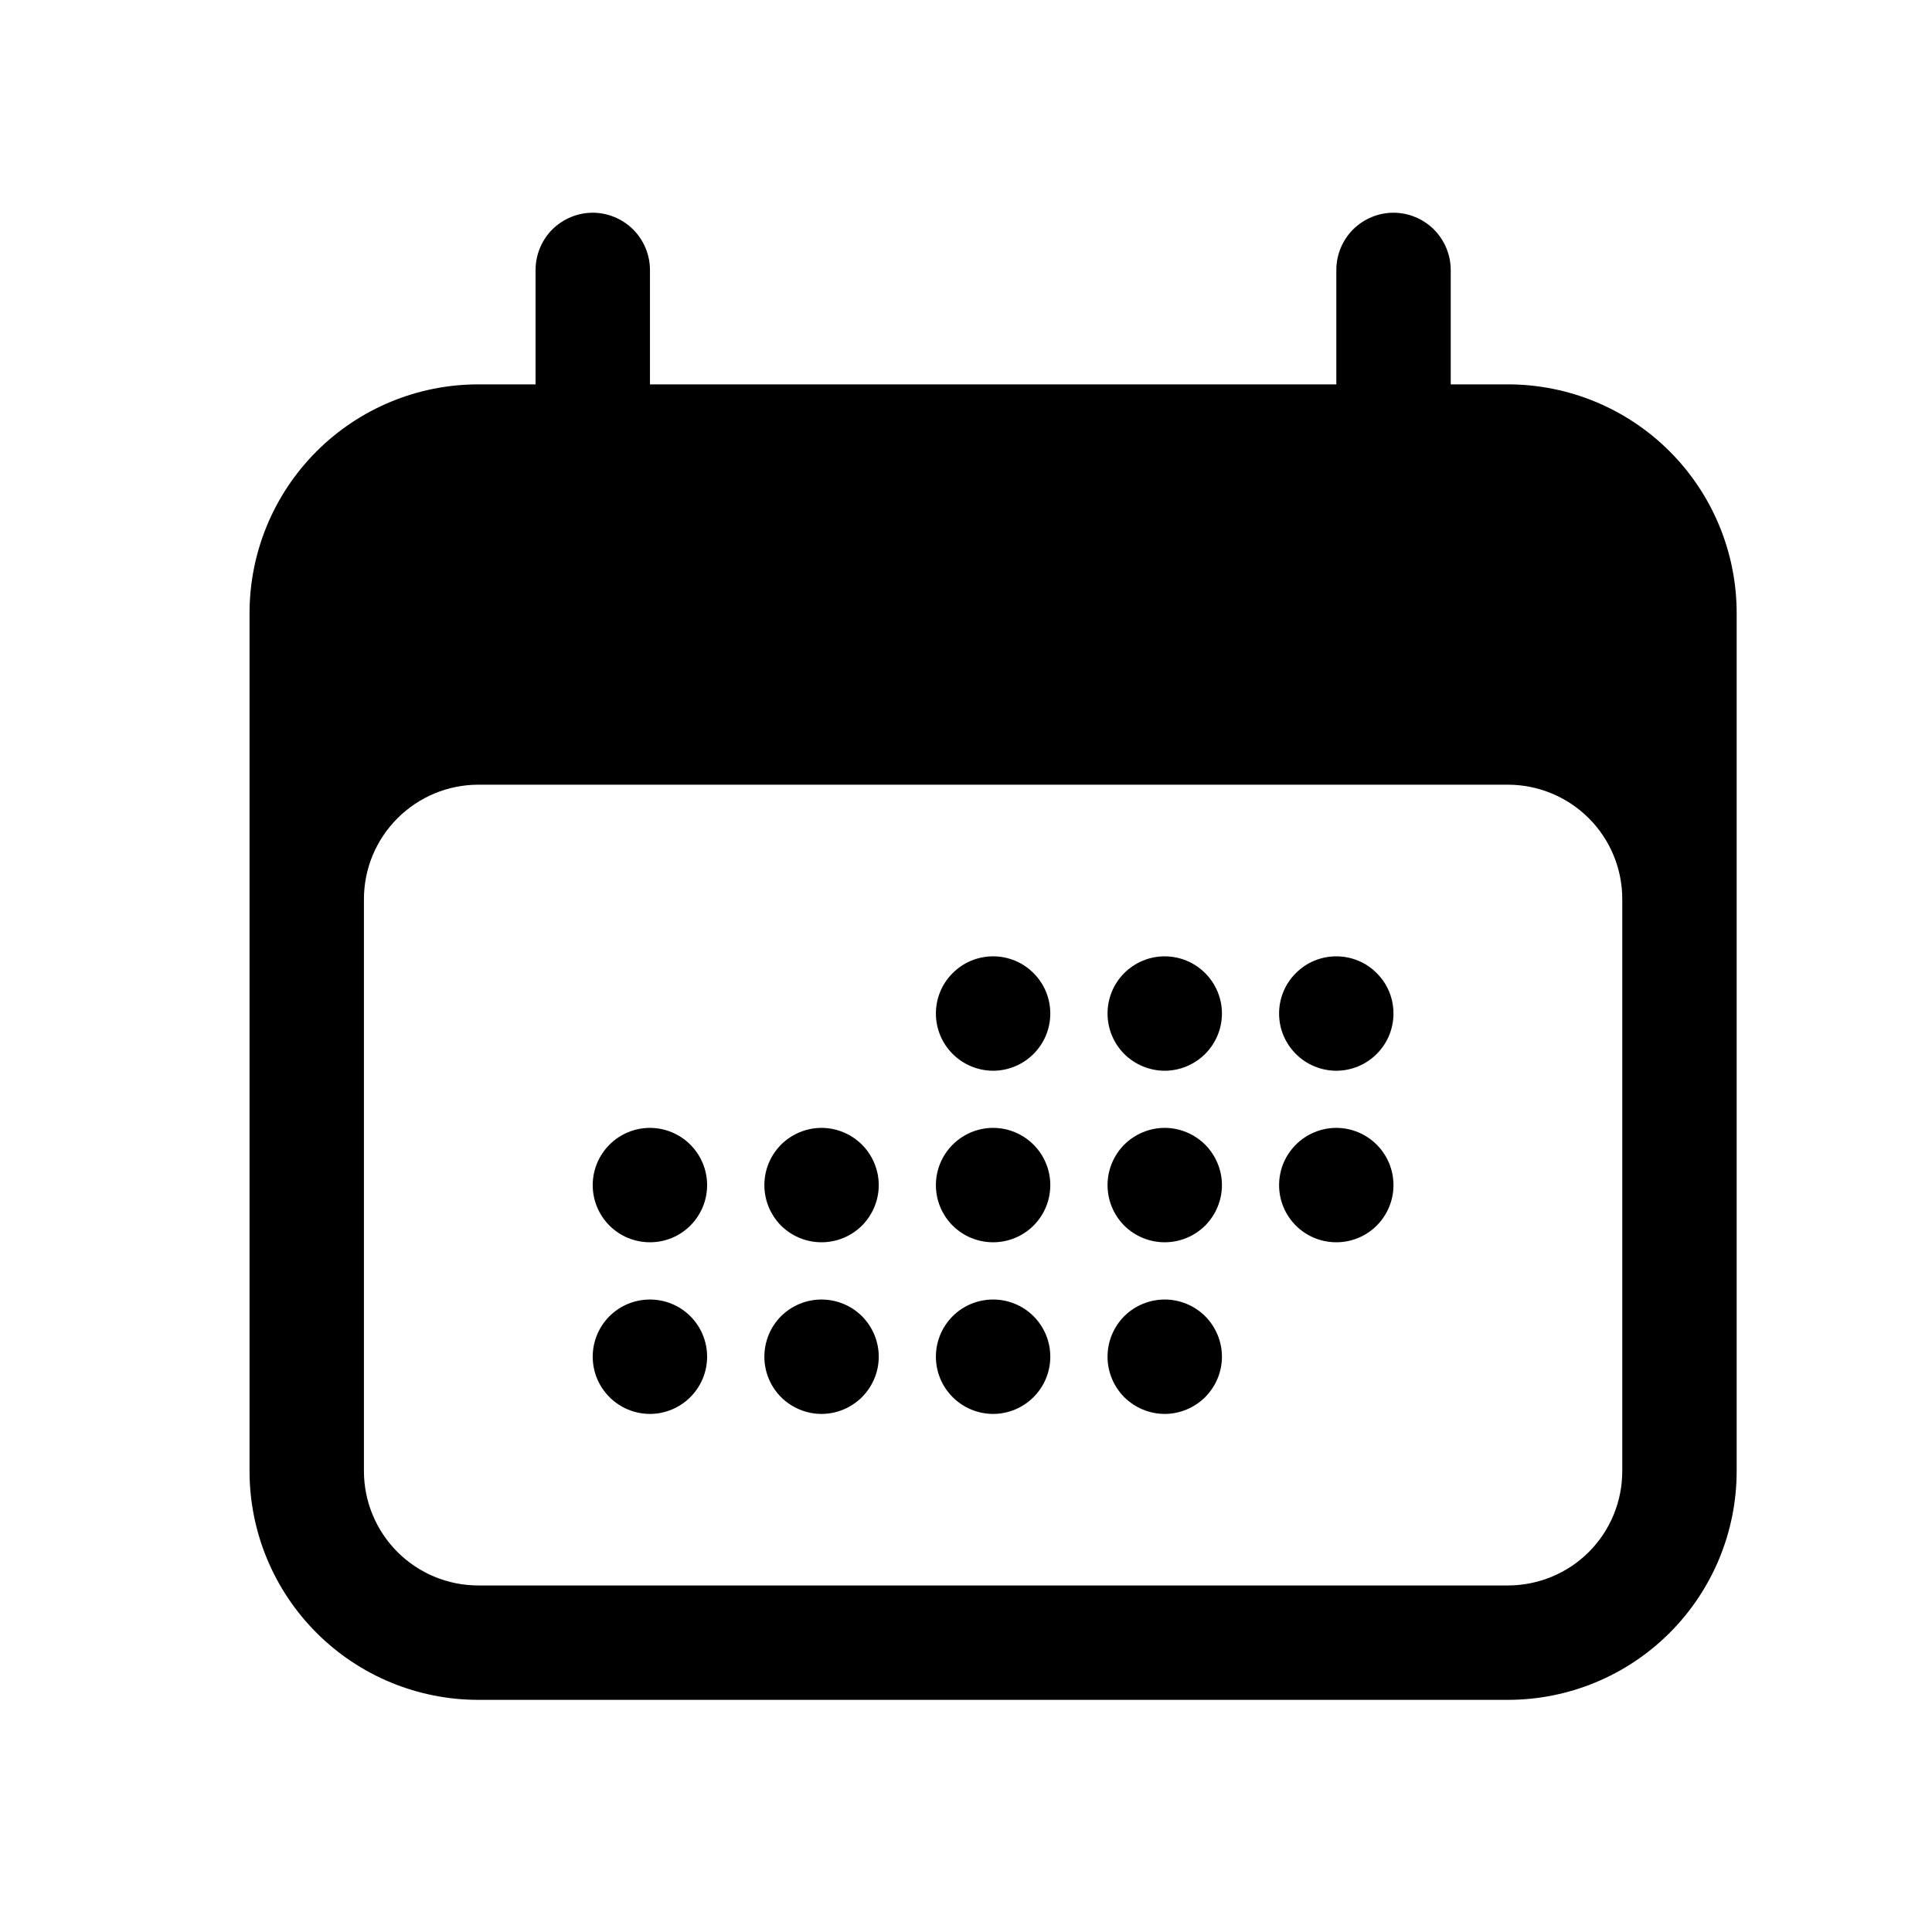
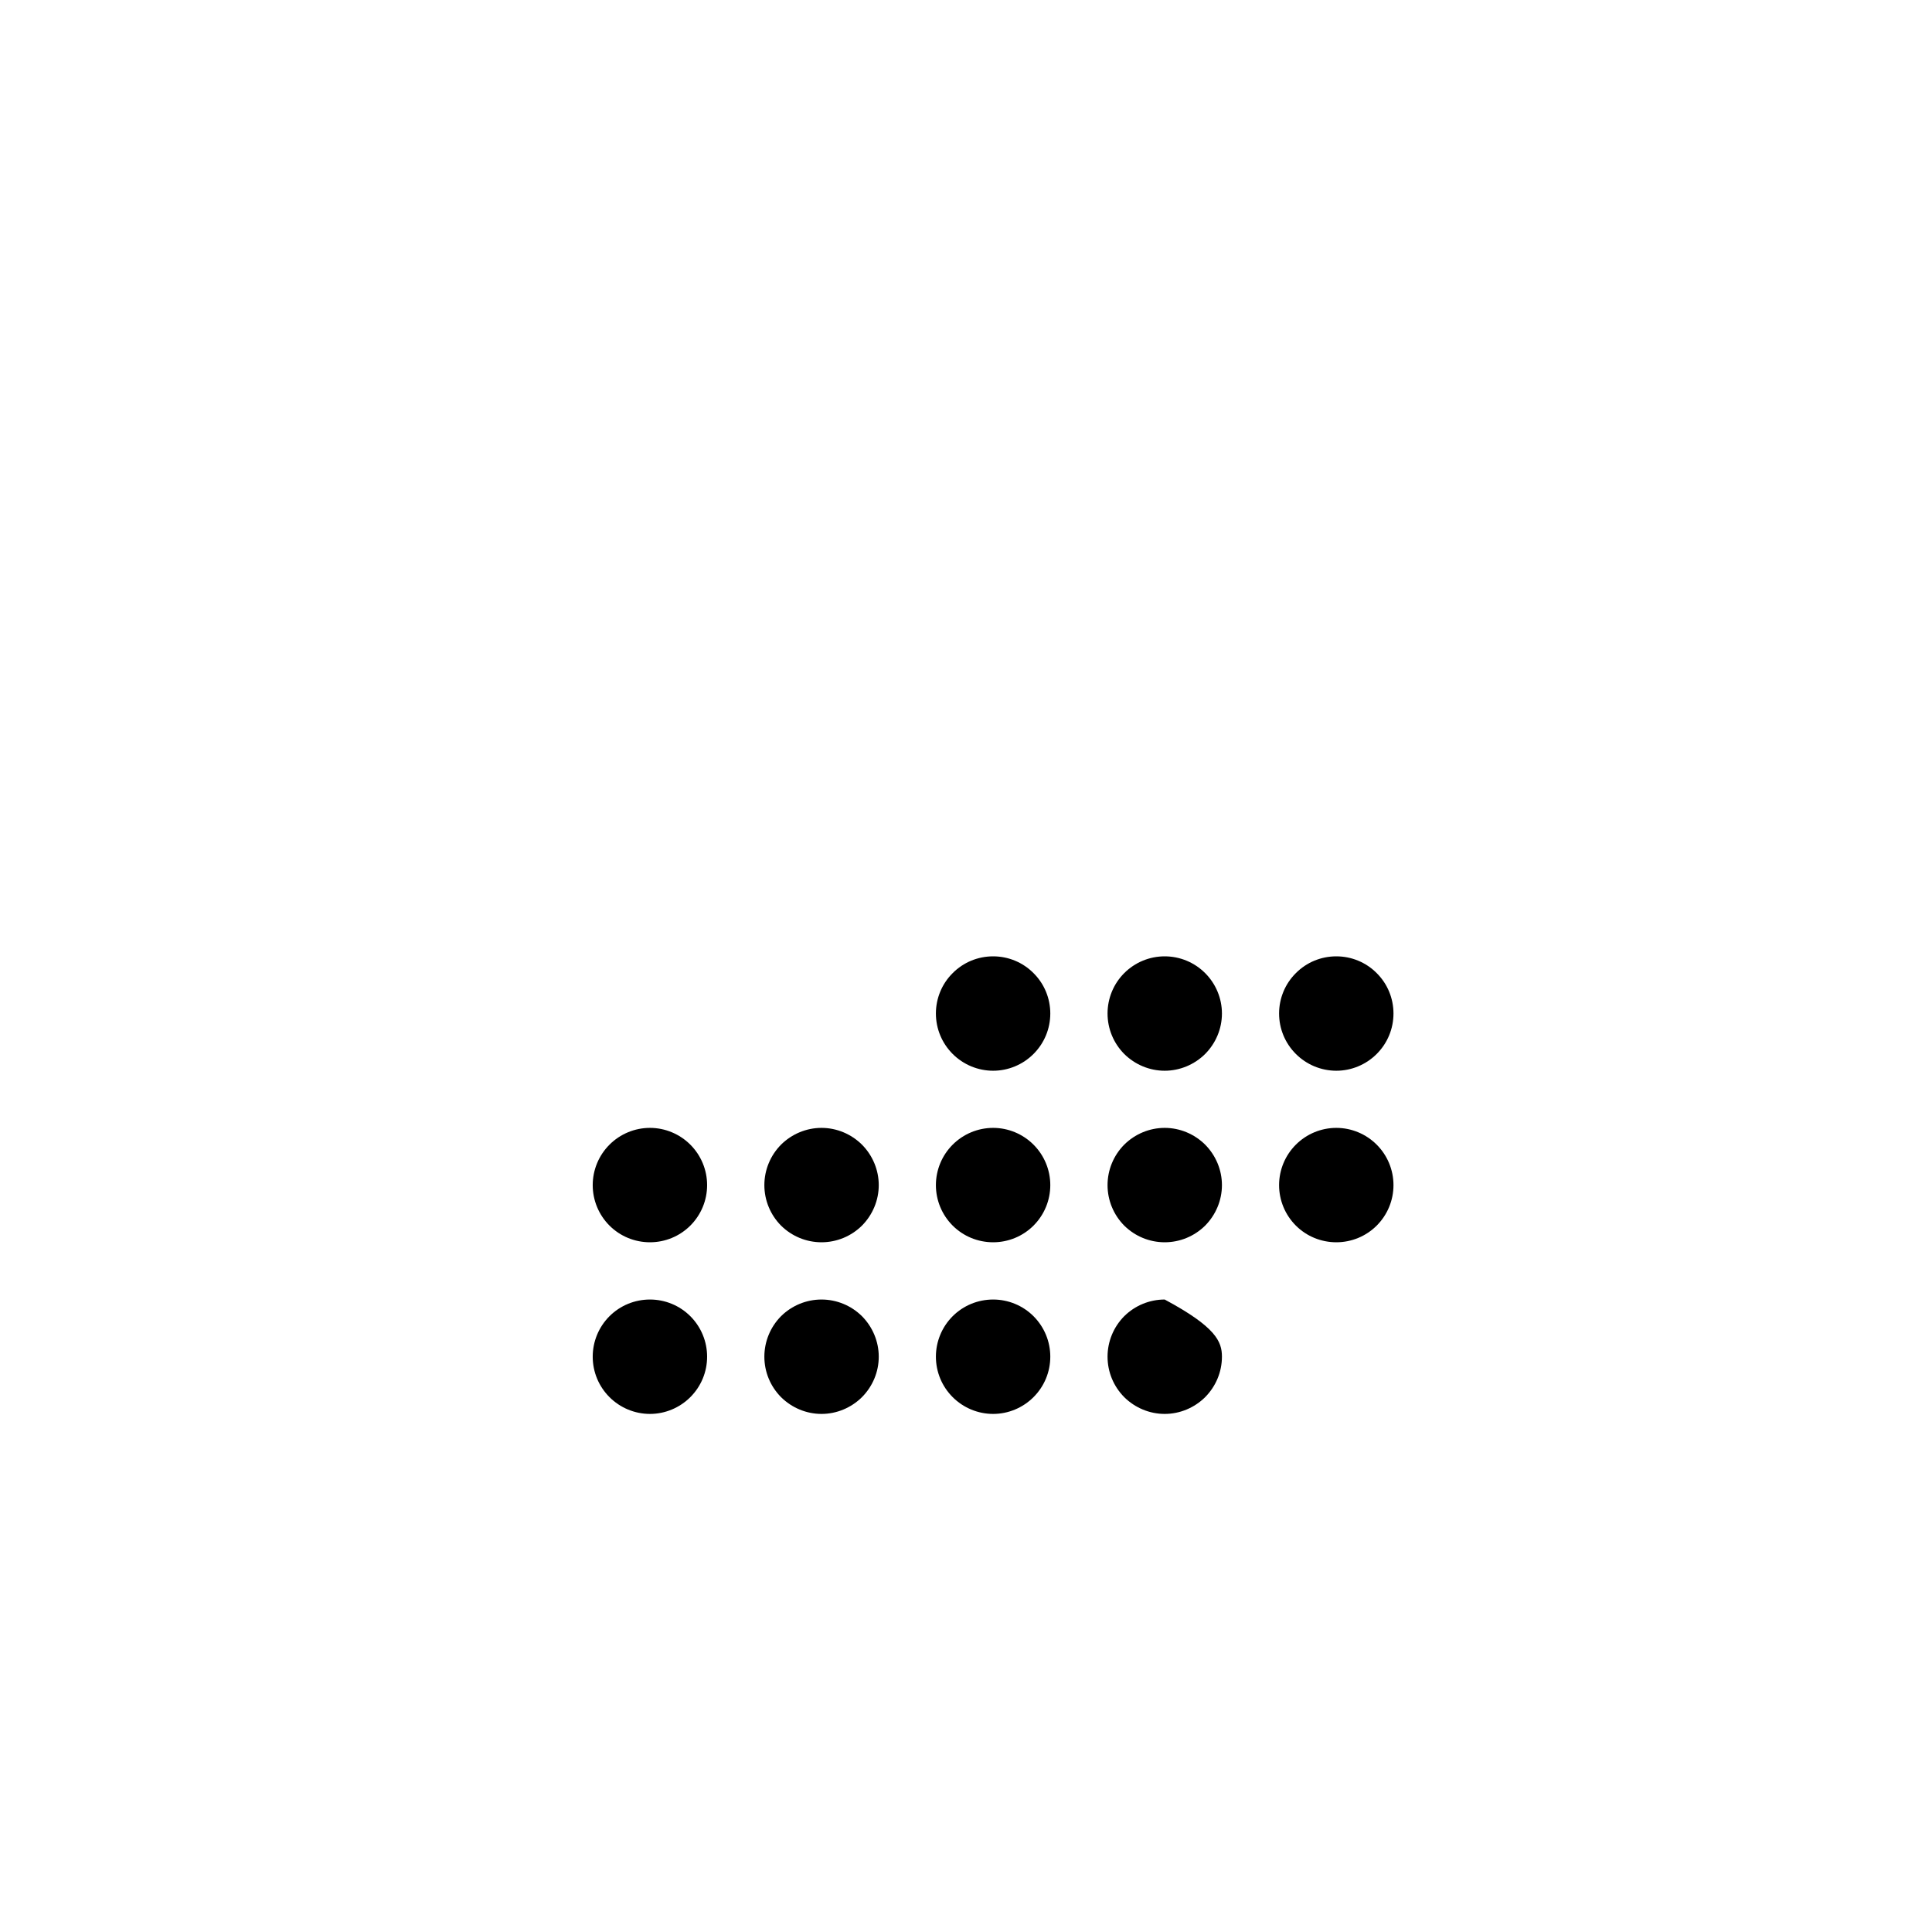
<svg xmlns="http://www.w3.org/2000/svg" width="19" height="19" viewBox="0 0 19 19" fill="none">
-   <path d="M10.329 9.967C10.329 10.117 10.27 10.259 10.164 10.365C10.059 10.47 9.916 10.53 9.767 10.53C9.617 10.53 9.474 10.47 9.369 10.365C9.263 10.259 9.204 10.117 9.204 9.967C9.204 9.818 9.263 9.675 9.369 9.57C9.474 9.464 9.617 9.405 9.767 9.405C9.916 9.405 10.059 9.464 10.164 9.57C10.27 9.675 10.329 9.818 10.329 9.967ZM6.392 12.217C6.541 12.217 6.684 12.158 6.789 12.053C6.895 11.947 6.954 11.804 6.954 11.655C6.954 11.506 6.895 11.363 6.789 11.257C6.684 11.152 6.541 11.092 6.392 11.092C6.242 11.092 6.099 11.152 5.994 11.257C5.888 11.363 5.829 11.506 5.829 11.655C5.829 11.804 5.888 11.947 5.994 12.053C6.099 12.158 6.242 12.217 6.392 12.217ZM6.954 13.342C6.954 13.492 6.895 13.634 6.789 13.74C6.684 13.845 6.541 13.905 6.392 13.905C6.242 13.905 6.099 13.845 5.994 13.74C5.888 13.634 5.829 13.492 5.829 13.342C5.829 13.193 5.888 13.05 5.994 12.944C6.099 12.839 6.242 12.78 6.392 12.78C6.541 12.78 6.684 12.839 6.789 12.944C6.895 13.05 6.954 13.193 6.954 13.342ZM8.079 12.217C8.228 12.217 8.371 12.158 8.477 12.053C8.582 11.947 8.642 11.804 8.642 11.655C8.642 11.506 8.582 11.363 8.477 11.257C8.371 11.152 8.228 11.092 8.079 11.092C7.93 11.092 7.787 11.152 7.681 11.257C7.576 11.363 7.517 11.506 7.517 11.655C7.517 11.804 7.576 11.947 7.681 12.053C7.787 12.158 7.93 12.217 8.079 12.217ZM8.642 13.342C8.642 13.492 8.582 13.634 8.477 13.74C8.371 13.845 8.228 13.905 8.079 13.905C7.93 13.905 7.787 13.845 7.681 13.74C7.576 13.634 7.517 13.492 7.517 13.342C7.517 13.193 7.576 13.05 7.681 12.944C7.787 12.839 7.93 12.78 8.079 12.78C8.228 12.78 8.371 12.839 8.477 12.944C8.582 13.05 8.642 13.193 8.642 13.342ZM9.767 12.217C9.916 12.217 10.059 12.158 10.164 12.053C10.27 11.947 10.329 11.804 10.329 11.655C10.329 11.506 10.27 11.363 10.164 11.257C10.059 11.152 9.916 11.092 9.767 11.092C9.617 11.092 9.474 11.152 9.369 11.257C9.263 11.363 9.204 11.506 9.204 11.655C9.204 11.804 9.263 11.947 9.369 12.053C9.474 12.158 9.617 12.217 9.767 12.217ZM10.329 13.342C10.329 13.492 10.27 13.634 10.164 13.74C10.059 13.845 9.916 13.905 9.767 13.905C9.617 13.905 9.474 13.845 9.369 13.74C9.263 13.634 9.204 13.492 9.204 13.342C9.204 13.193 9.263 13.05 9.369 12.944C9.474 12.839 9.617 12.78 9.767 12.78C9.916 12.78 10.059 12.839 10.164 12.944C10.27 13.05 10.329 13.193 10.329 13.342ZM11.454 12.217C11.603 12.217 11.746 12.158 11.852 12.053C11.957 11.947 12.017 11.804 12.017 11.655C12.017 11.506 11.957 11.363 11.852 11.257C11.746 11.152 11.603 11.092 11.454 11.092C11.305 11.092 11.162 11.152 11.056 11.257C10.951 11.363 10.892 11.506 10.892 11.655C10.892 11.804 10.951 11.947 11.056 12.053C11.162 12.158 11.305 12.217 11.454 12.217ZM12.017 13.342C12.017 13.492 11.957 13.634 11.852 13.74C11.746 13.845 11.603 13.905 11.454 13.905C11.305 13.905 11.162 13.845 11.056 13.74C10.951 13.634 10.892 13.492 10.892 13.342C10.892 13.193 10.951 13.05 11.056 12.944C11.162 12.839 11.305 12.78 11.454 12.78C11.603 12.78 11.746 12.839 11.852 12.944C11.957 13.05 12.017 13.193 12.017 13.342ZM13.142 12.217C13.291 12.217 13.434 12.158 13.539 12.053C13.645 11.947 13.704 11.804 13.704 11.655C13.704 11.506 13.645 11.363 13.539 11.257C13.434 11.152 13.291 11.092 13.142 11.092C12.992 11.092 12.849 11.152 12.744 11.257C12.638 11.363 12.579 11.506 12.579 11.655C12.579 11.804 12.638 11.947 12.744 12.053C12.849 12.158 12.992 12.217 13.142 12.217ZM12.017 9.967C12.017 10.117 11.957 10.259 11.852 10.365C11.746 10.47 11.603 10.53 11.454 10.53C11.305 10.53 11.162 10.47 11.056 10.365C10.951 10.259 10.892 10.117 10.892 9.967C10.892 9.818 10.951 9.675 11.056 9.57C11.162 9.464 11.305 9.405 11.454 9.405C11.603 9.405 11.746 9.464 11.852 9.57C11.957 9.675 12.017 9.818 12.017 9.967ZM13.142 10.53C13.291 10.53 13.434 10.47 13.539 10.365C13.645 10.259 13.704 10.117 13.704 9.967C13.704 9.818 13.645 9.675 13.539 9.57C13.434 9.464 13.291 9.405 13.142 9.405C12.992 9.405 12.849 9.464 12.744 9.57C12.638 9.675 12.579 9.818 12.579 9.967C12.579 10.117 12.638 10.259 12.744 10.365C12.849 10.47 12.992 10.53 13.142 10.53Z" fill="black" />
-   <path fill-rule="evenodd" clip-rule="evenodd" d="M5.829 2.092C5.978 2.092 6.121 2.152 6.227 2.257C6.332 2.363 6.392 2.506 6.392 2.655V3.78H13.142V2.655C13.142 2.506 13.201 2.363 13.306 2.257C13.412 2.152 13.555 2.092 13.704 2.092C13.853 2.092 13.996 2.152 14.102 2.257C14.207 2.363 14.267 2.506 14.267 2.655V3.78H14.829C15.426 3.78 15.998 4.017 16.42 4.439C16.842 4.861 17.079 5.433 17.079 6.03V14.467C17.079 15.064 16.842 15.636 16.42 16.058C15.998 16.48 15.426 16.717 14.829 16.717H4.704C4.107 16.717 3.535 16.48 3.113 16.058C2.691 15.636 2.454 15.064 2.454 14.467V6.03C2.454 5.433 2.691 4.861 3.113 4.439C3.535 4.017 4.107 3.78 4.704 3.78H5.267V2.655C5.267 2.506 5.326 2.363 5.431 2.257C5.537 2.152 5.68 2.092 5.829 2.092ZM15.954 8.842C15.954 8.544 15.836 8.258 15.625 8.047C15.414 7.836 15.127 7.717 14.829 7.717H4.704C4.406 7.717 4.12 7.836 3.909 8.047C3.698 8.258 3.579 8.544 3.579 8.842V14.467C3.579 14.766 3.698 15.052 3.909 15.263C4.12 15.474 4.406 15.592 4.704 15.592H14.829C15.127 15.592 15.414 15.474 15.625 15.263C15.836 15.052 15.954 14.766 15.954 14.467V8.842Z" fill="black" />
+   <path d="M10.329 9.967C10.329 10.117 10.27 10.259 10.164 10.365C10.059 10.47 9.916 10.53 9.767 10.53C9.617 10.53 9.474 10.47 9.369 10.365C9.263 10.259 9.204 10.117 9.204 9.967C9.204 9.818 9.263 9.675 9.369 9.57C9.474 9.464 9.617 9.405 9.767 9.405C9.916 9.405 10.059 9.464 10.164 9.57C10.27 9.675 10.329 9.818 10.329 9.967ZM6.392 12.217C6.541 12.217 6.684 12.158 6.789 12.053C6.895 11.947 6.954 11.804 6.954 11.655C6.954 11.506 6.895 11.363 6.789 11.257C6.684 11.152 6.541 11.092 6.392 11.092C6.242 11.092 6.099 11.152 5.994 11.257C5.888 11.363 5.829 11.506 5.829 11.655C5.829 11.804 5.888 11.947 5.994 12.053C6.099 12.158 6.242 12.217 6.392 12.217ZM6.954 13.342C6.954 13.492 6.895 13.634 6.789 13.74C6.684 13.845 6.541 13.905 6.392 13.905C6.242 13.905 6.099 13.845 5.994 13.74C5.888 13.634 5.829 13.492 5.829 13.342C5.829 13.193 5.888 13.05 5.994 12.944C6.099 12.839 6.242 12.78 6.392 12.78C6.541 12.78 6.684 12.839 6.789 12.944C6.895 13.05 6.954 13.193 6.954 13.342ZM8.079 12.217C8.228 12.217 8.371 12.158 8.477 12.053C8.582 11.947 8.642 11.804 8.642 11.655C8.642 11.506 8.582 11.363 8.477 11.257C8.371 11.152 8.228 11.092 8.079 11.092C7.93 11.092 7.787 11.152 7.681 11.257C7.576 11.363 7.517 11.506 7.517 11.655C7.517 11.804 7.576 11.947 7.681 12.053C7.787 12.158 7.93 12.217 8.079 12.217ZM8.642 13.342C8.642 13.492 8.582 13.634 8.477 13.74C8.371 13.845 8.228 13.905 8.079 13.905C7.93 13.905 7.787 13.845 7.681 13.74C7.576 13.634 7.517 13.492 7.517 13.342C7.517 13.193 7.576 13.05 7.681 12.944C7.787 12.839 7.93 12.78 8.079 12.78C8.228 12.78 8.371 12.839 8.477 12.944C8.582 13.05 8.642 13.193 8.642 13.342ZM9.767 12.217C9.916 12.217 10.059 12.158 10.164 12.053C10.27 11.947 10.329 11.804 10.329 11.655C10.329 11.506 10.27 11.363 10.164 11.257C10.059 11.152 9.916 11.092 9.767 11.092C9.617 11.092 9.474 11.152 9.369 11.257C9.263 11.363 9.204 11.506 9.204 11.655C9.204 11.804 9.263 11.947 9.369 12.053C9.474 12.158 9.617 12.217 9.767 12.217ZM10.329 13.342C10.329 13.492 10.27 13.634 10.164 13.74C10.059 13.845 9.916 13.905 9.767 13.905C9.617 13.905 9.474 13.845 9.369 13.74C9.263 13.634 9.204 13.492 9.204 13.342C9.204 13.193 9.263 13.05 9.369 12.944C9.474 12.839 9.617 12.78 9.767 12.78C9.916 12.78 10.059 12.839 10.164 12.944C10.27 13.05 10.329 13.193 10.329 13.342ZM11.454 12.217C11.603 12.217 11.746 12.158 11.852 12.053C11.957 11.947 12.017 11.804 12.017 11.655C12.017 11.506 11.957 11.363 11.852 11.257C11.746 11.152 11.603 11.092 11.454 11.092C11.305 11.092 11.162 11.152 11.056 11.257C10.951 11.363 10.892 11.506 10.892 11.655C10.892 11.804 10.951 11.947 11.056 12.053C11.162 12.158 11.305 12.217 11.454 12.217ZM12.017 13.342C12.017 13.492 11.957 13.634 11.852 13.74C11.746 13.845 11.603 13.905 11.454 13.905C11.305 13.905 11.162 13.845 11.056 13.74C10.951 13.634 10.892 13.492 10.892 13.342C10.892 13.193 10.951 13.05 11.056 12.944C11.162 12.839 11.305 12.78 11.454 12.78C11.957 13.05 12.017 13.193 12.017 13.342ZM13.142 12.217C13.291 12.217 13.434 12.158 13.539 12.053C13.645 11.947 13.704 11.804 13.704 11.655C13.704 11.506 13.645 11.363 13.539 11.257C13.434 11.152 13.291 11.092 13.142 11.092C12.992 11.092 12.849 11.152 12.744 11.257C12.638 11.363 12.579 11.506 12.579 11.655C12.579 11.804 12.638 11.947 12.744 12.053C12.849 12.158 12.992 12.217 13.142 12.217ZM12.017 9.967C12.017 10.117 11.957 10.259 11.852 10.365C11.746 10.47 11.603 10.53 11.454 10.53C11.305 10.53 11.162 10.47 11.056 10.365C10.951 10.259 10.892 10.117 10.892 9.967C10.892 9.818 10.951 9.675 11.056 9.57C11.162 9.464 11.305 9.405 11.454 9.405C11.603 9.405 11.746 9.464 11.852 9.57C11.957 9.675 12.017 9.818 12.017 9.967ZM13.142 10.53C13.291 10.53 13.434 10.47 13.539 10.365C13.645 10.259 13.704 10.117 13.704 9.967C13.704 9.818 13.645 9.675 13.539 9.57C13.434 9.464 13.291 9.405 13.142 9.405C12.992 9.405 12.849 9.464 12.744 9.57C12.638 9.675 12.579 9.818 12.579 9.967C12.579 10.117 12.638 10.259 12.744 10.365C12.849 10.47 12.992 10.53 13.142 10.53Z" fill="black" />
</svg>